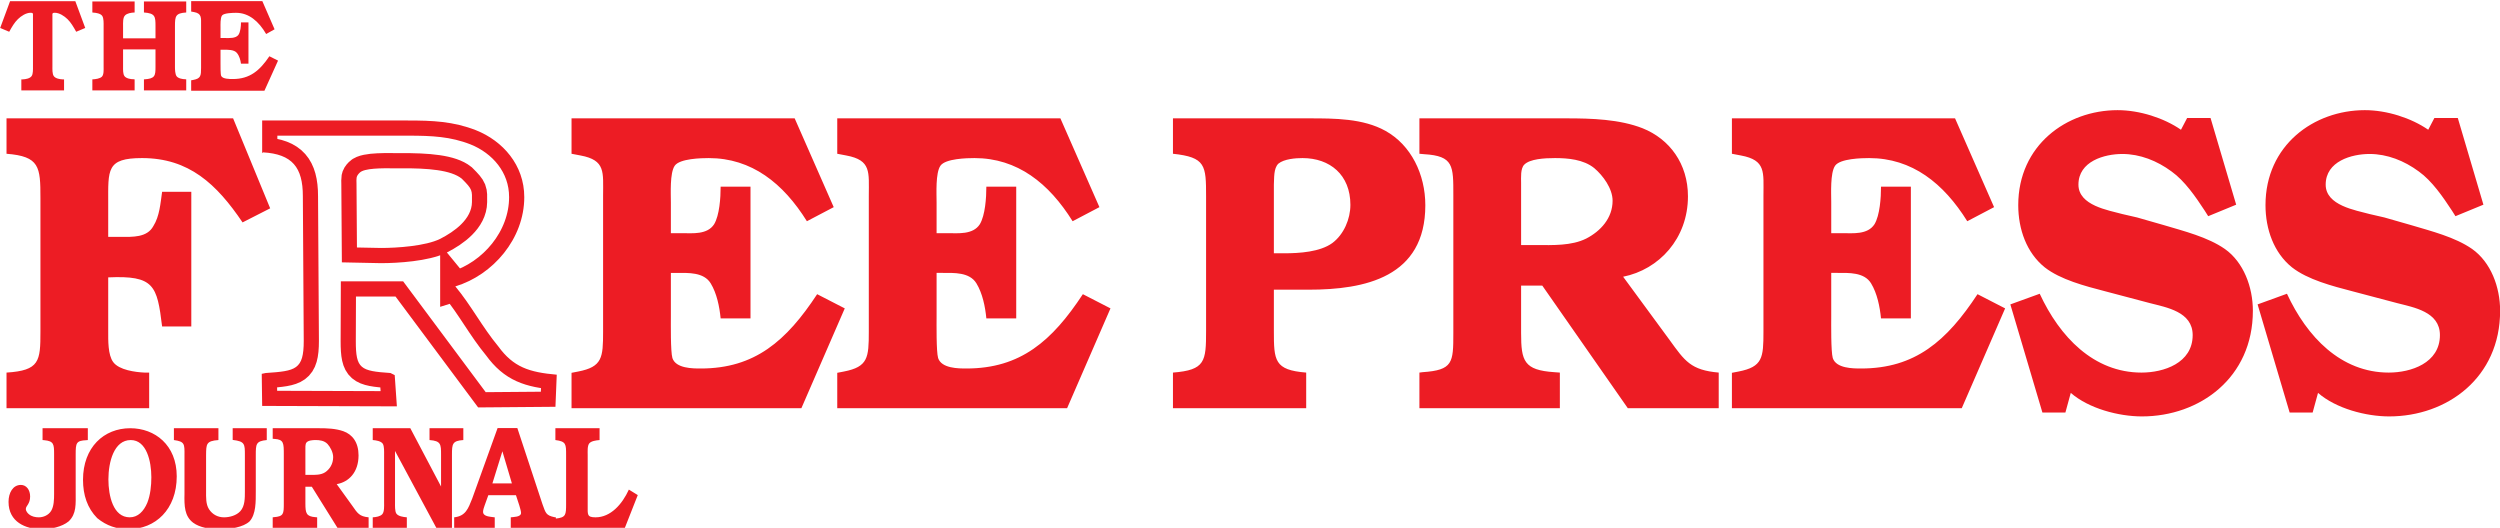
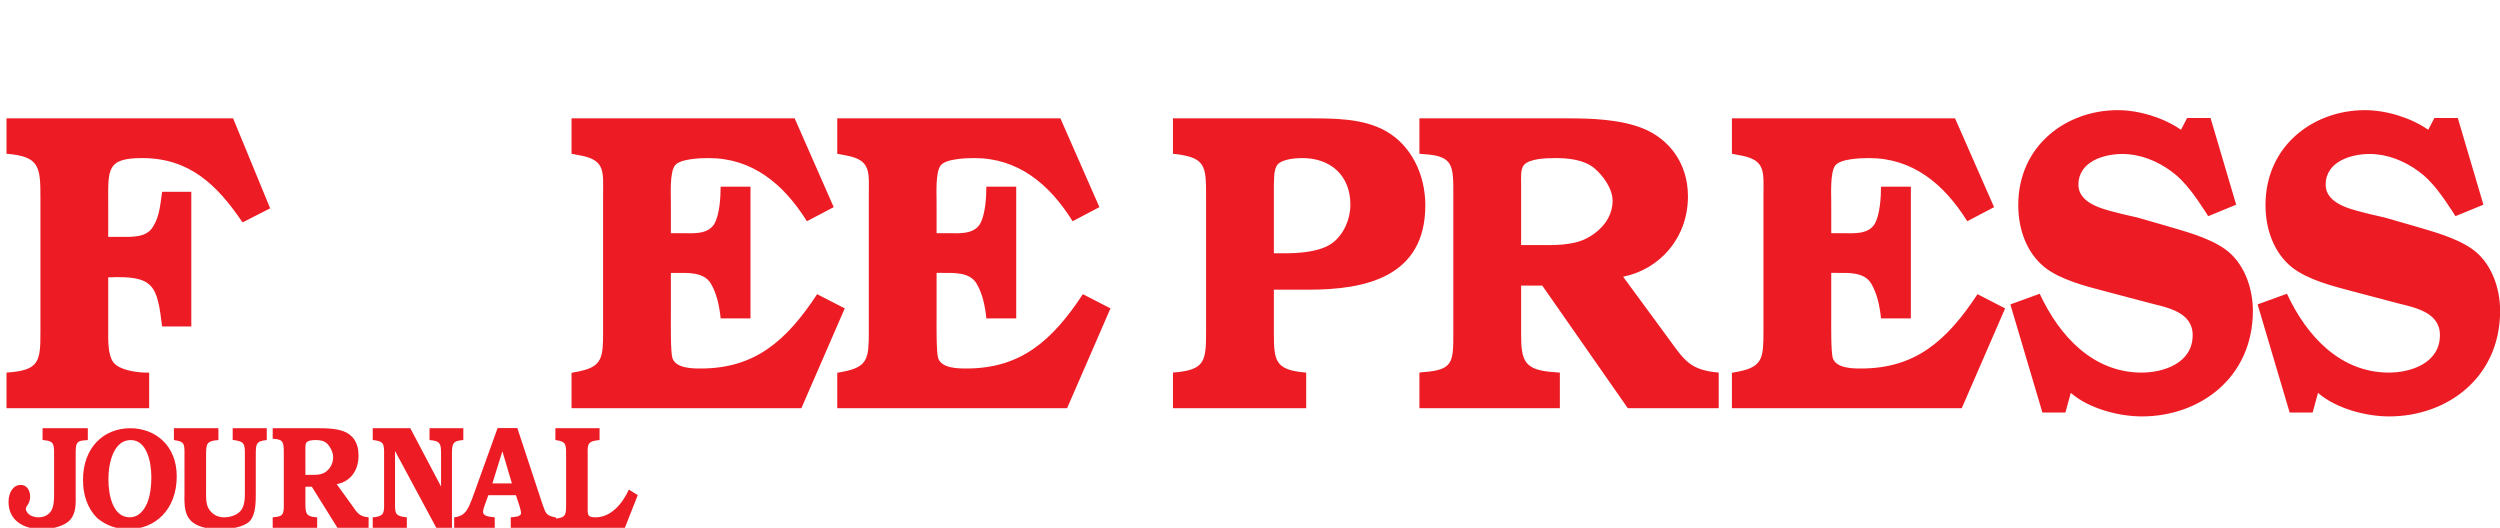
<svg xmlns="http://www.w3.org/2000/svg" width="710.46" height="150" version="1.1" viewBox="0 0 710.46 150">
  <defs>
    <clipPath id="clipPath1723">
-       <path d="m-9.705 13.003v-3.35l0.081 0.088c2.997-0.175 4.085-1.542 4.085-4.482l0.091-14.822c0-2.953-0.814-3.083-3.892-3.291l-0.409-0.085 0.044-3.285 13.794-0.044-0.222 3.198-0.434 0.216c-3.077 0.208-3.549 0.426-3.549 3.254l0.016 4.578h4.05l8.459-11.356 7.917 0.066 0.133 3.286c-2.839 0.249-4.443 0.779-5.987 2.9-1.648 1.987-2.749 4.155-4.397 6.142 3.861 1.167 7.059 4.887 7.059 9.142 0 3.291-2.205 5.756-4.936 6.845-2.336 0.914-4.467 1-6.977 1zm9.705-13.004-0.045 6.537c0 0.527-0.078 0.725 0.324 1.12 0.471 0.474 2.261 0.462 3.478 0.451 0.245 0 0.467-0.007 0.651 0 2.893 0.025 5.229-0.18 6.323-1.058 1.13-1.124 1.058-1.182 1.047-2.393-0.016-1.755-1.793-3.025-3.251-3.771-1.498-0.743-4.436-0.935-6.055-0.935z" />
-     </clipPath>
+       </clipPath>
  </defs>
  <g transform="matrix(2.082 0 0 2.082 -333.16 -2108.9)">
-     <path transform="matrix(1.333 0 0 -1.333 208.74 1046.7)" d="m0 0 2.472-0.051c1.62 0 4.557 0.191 6.055 0.934 1.458 0.746 3.235 2.016 3.251 3.771 0.011 1.211 0.083 1.27-1.047 2.394-1.094 0.877-3.431 1.082-6.323 1.057-1.093-0.01-3.563 0.122-4.129-0.449-0.403-0.395-0.324-0.593-0.324-1.12zm10.076-3.984c1.648-1.987 2.748-4.154 4.396-6.141 1.544-2.121 3.148-2.652 5.987-2.901l-0.133-3.286-7.917-0.065-8.459 11.355h-4.05l-0.016-4.577c0-2.828 0.472-3.046 3.549-3.254l0.434-0.217 0.222-3.198-13.793 0.044-0.045 3.285 0.409 0.086c3.078 0.208 3.892 0.338 3.892 3.29l-0.09 14.823c0 2.939-1.089 4.307-4.086 4.481l-0.08-0.088v3.351h14.925c2.51 0 4.641-0.087 6.977-1.001 2.731-1.089 4.937-3.554 4.937-6.844 0-4.256-3.198-7.975-7.059-9.143z" clip-path="url(#clipPath1723)" fill="none" stroke="#ed1c24" stroke-miterlimit="10" stroke-width="3.109" />
    <g fill="#ed1c24">
      <path transform="matrix(1.333 0 0 -1.333 262.46 1038.4)" d="m0 0v-13.489h-3.058c-0.117 1.197-0.392 2.565-1.019 3.591-0.706 1.157-2.313 1.068-3.45 1.068h-0.627v-4.488c0-0.726-0.04-3.548 0.157-4.232 0.352-1.069 2.078-1.069 2.901-1.069 5.54 0 8.771 2.822 11.921 7.61l2.827-1.454-4.443-10.223h-23.535v3.625l0.687 0.133c2.463 0.48 2.544 1.421 2.544 4.071v13.939c0 2.404 0.274 3.627-2.302 4.11l-0.929 0.177v3.626h22.849l3.998-9.092-2.746-1.442c-2.423 3.889-5.654 6.466-10.048 6.466-0.745 0-2.98-0.044-3.489-0.786-0.51-0.743-0.392-2.84-0.392-3.757v-3.146h1.137c1.058 0 2.587-0.177 3.293 0.917 0.549 0.918 0.666 2.709 0.666 3.845m30.267 0v-13.489h-3.058c-0.118 1.197-0.392 2.565-1.019 3.591-0.706 1.157-2.313 1.068-3.45 1.068h-0.627v-4.488c0-0.726-0.04-3.548 0.156-4.232 0.353-1.069 2.078-1.069 2.902-1.069 5.54 0 8.771 2.822 11.92 7.61l2.828-1.454-4.443-10.223h-23.535v3.625l0.687 0.133c2.463 0.48 2.544 1.421 2.544 4.071v13.939c0 2.404 0.274 3.627-2.302 4.11l-0.929 0.177v3.626h22.849l3.997-9.092-2.745-1.442c-2.423 3.889-5.654 6.466-10.048 6.466-0.745 0-2.98-0.044-3.489-0.786-0.51-0.743-0.392-2.84-0.392-3.757v-3.146h1.136c1.059 0 2.588-0.177 3.294 0.917 0.548 0.918 0.666 2.709 0.666 3.845zm26.382-10.549v-4.201c0-3.063 0.042-4.025 3.31-4.288v-3.648h-13.643v3.648c3.311 0.263 3.392 1.137 3.392 4.288v13.768c0 3.162-0.04 3.997-3.392 4.351v3.626h13.937c2.598 0 5.525 0 7.827-1.282 2.624-1.459 4.078-4.455 4.078-7.617 0-7.375-6.178-8.645-11.947-8.645zm0 3.727h1.089c1.509 0 3.646 0.132 4.903 1.054 1.174 0.878 1.844 2.459 1.844 3.908 0 3.074-2.095 4.787-4.903 4.787-0.712 0-1.885-0.088-2.472-0.571-0.501-0.483-0.419-1.493-0.461-2.152zm35.763-2.4 4.759-6.48c1.559-2.154 2.162-3.083 5.029-3.336v-3.648h-9.308l-8.759 12.557h-2.168v-4.855c0-2.872 0.287-3.801 3.395-4.012l0.573-0.042v-3.648h-14.381v3.648l0.323 0.042c3.109 0.211 3.15 0.971 3.15 3.969v14.168c0 2.984 0.039 4.007-2.989 4.184l-0.484 0.044v3.626h15.077c2.536 0 5.424-0.089 7.783-1.017 2.759-1.106 4.638-3.63 4.638-6.971 0-4.321-2.959-7.495-6.638-8.229m-10.447 3.24h1.596c1.636 0 3.558-0.087 5.072 0.668 1.473 0.757 2.7 2.093 2.7 3.876 0 1.247-0.982 2.583-1.882 3.341-1.104 0.89-2.7 1.024-4.009 1.024-1.104 0-2.577-0.089-3.149-0.668-0.406-0.401-0.328-1.337-0.328-1.871zm39.91 5.982v-13.489h-3.058c-0.117 1.197-0.391 2.565-1.018 3.591-0.706 1.157-2.313 1.068-3.45 1.068h-0.628v-4.488c0-0.726-0.039-3.548 0.157-4.232 0.353-1.069 2.078-1.069 2.901-1.069 5.54 0 8.771 2.822 11.921 7.61l2.827-1.454-4.442-10.223h-23.535v3.625l0.686 0.133c2.464 0.48 2.544 1.421 2.544 4.071v13.939c0 2.404 0.275 3.627-2.302 4.11l-0.928 0.177v3.626h22.849l3.997-9.092-2.746-1.442c-2.423 3.889-5.654 6.466-10.047 6.466-0.746 0-2.98-0.044-3.49-0.786-0.51-0.743-0.392-2.84-0.392-3.757v-3.146h1.137c1.058 0 2.588-0.177 3.293 0.917 0.549 0.918 0.666 2.709 0.666 3.845zm27.659 5.827 0.632 1.207h2.395l2.625-8.879-2.864-1.178-0.358 0.567c-0.915 1.397-2.051 3.055-3.4 4.015-1.473 1.091-3.231 1.788-5.031 1.788-1.84 0-4.499-0.741-4.499-3.141 0-2.138 3.067-2.618 4.499-3.011l1.513-0.349 2.74-0.785c2.046-0.612 4.496-1.222 6.246-2.444 1.909-1.353 2.864-3.884 2.864-6.328 0-6.861-5.449-10.815-11.359-10.815-2.372 0-5.439 0.8-7.288 2.409l-0.55-2.009h-2.355l-3.282 11.07 3.007 1.091c2.042-4.408 5.52-8.073 10.427-8.073 2.25 0 5.235 0.96 5.235 3.84 0 2.4-2.699 2.836-4.376 3.273l-4.621 1.222c-2.004 0.523-4.545 1.178-6.154 2.443-1.846 1.484-2.71 3.884-2.71 6.372 0 6.124 4.947 9.722 10.172 9.722 2.25 0 4.744-0.799 6.492-2.007m25.317 0 0.632 1.207h2.395l2.624-8.879-2.863-1.178-0.358 0.567c-0.915 1.397-2.051 3.055-3.4 4.015-1.473 1.091-3.232 1.788-5.031 1.788-1.841 0-4.499-0.741-4.499-3.141 0-2.138 3.068-2.618 4.499-3.011l1.513-0.349 2.741-0.785c2.044-0.612 4.495-1.222 6.245-2.444 1.909-1.353 2.863-3.884 2.863-6.328 0-6.861-5.448-10.815-11.358-10.815-2.372 0-5.44 0.8-7.288 2.409l-0.55-2.009h-2.356l-3.281 11.07 3.006 1.091c2.042-4.408 5.52-8.073 10.428-8.073 2.249 0 5.235 0.96 5.235 3.84 0 2.4-2.699 2.836-4.376 3.273l-4.622 1.222c-2.004 0.523-4.544 1.178-6.154 2.443-1.845 1.484-2.709 3.884-2.709 6.372 0 6.124 4.947 9.722 10.172 9.722 2.25 0 4.745-0.799 6.492-2.007m-220.98-8.046-2.827-1.441c-2.665 3.94-5.492 6.587-10.292 6.587-3.662 0-3.465-1.182-3.465-4.637v-3.433h1.283c1.198 0 2.695-0.084 3.337 1.102 0.642 1.017 0.728 2.331 0.899 3.517h2.989v-13.79h-2.989c-0.514 4.208-0.813 5.236-5.519 5.025v-5.54c0-0.859-0.04-2.405 0.513-3.136 0.599-0.816 2.268-1.03 3.209-1.073h0.471v-3.648h-14.607v3.648c3.392 0.215 3.473 1.159 3.473 4.209v13.67c0 3.188-0.081 4.263-3.473 4.528v3.626h23.202z" />
-       <path transform="matrix(1.333 0 0 -1.333 164.52 1022)" d="m0 0v5.184c0.011 0.255 0.011 0.321-0.241 0.321-0.469 0-0.976-0.335-1.305-0.657-0.355-0.349-0.596-0.766-0.888-1.289l-0.924 0.389 1.014 2.742h6.681l1.014-2.742-0.925-0.389c-0.292 0.523-0.533 0.94-0.888 1.289-0.329 0.322-0.836 0.657-1.305 0.657-0.252 0-0.252-0.066-0.241-0.321v-5.184c0-0.269-0.022-0.765 0.14-0.98 0.177-0.256 0.621-0.322 0.9-0.336h0.152v-1.128h-4.375v1.128h0.152c0.278 0.014 0.722 0.08 0.9 0.336 0.162 0.215 0.139 0.711 0.139 0.98m9.226 2.883h3.321v1.247c0 0.992-0.027 1.318-1.184 1.403v1.129h4.33v-1.129c-1.09-0.071-1.153-0.368-1.153-1.389v-4.185c0-0.26 0.012-0.729 0.164-0.95 0.165-0.234 0.634-0.312 0.9-0.312l0.089-0.013v-1.128h-4.33v1.128c1.143 0.065 1.184 0.364 1.184 1.288v1.782h-3.321v-1.782c0-0.273-0.023-0.742 0.15-0.963 0.177-0.234 0.626-0.312 0.926-0.312l0.108-0.013v-1.128h-4.329v1.128c0.329 0.013 0.773 0.078 0.975 0.273 0.212 0.208 0.178 0.716 0.178 1.002v4.185c0 0.284 0.022 0.794-0.14 1.035-0.164 0.255-0.646 0.326-0.912 0.34l-0.101 0.014v1.129h4.329v-1.129c-0.367-0.014-0.776-0.085-0.98-0.298-0.237-0.226-0.204-0.779-0.204-1.105zm12.84 1.633v-4.225h-0.766c-0.048 0.367-0.161 0.786-0.419 1.1-0.29 0.355-0.951 0.329-1.418 0.329h-0.258v-1.377c0-0.223-0.011-1.087 0.065-1.297 0.144-0.327 0.854-0.327 1.192-0.327 1.744 0 2.757 0.864 3.746 2.332l0.887-0.446-1.394-3.084h-7.502v1.067l0.215 0.04c0.773 0.143 0.799 0.431 0.799 1.244v4.336c0 0.806 0.078 1.217-0.723 1.369l-0.291 0.052v1.068h7.287l1.254-2.885-0.862-0.484c-0.76 1.305-1.774 2.171-3.078 2.171-0.306 0-1.224-0.015-1.434-0.265-0.195-0.249-0.161-0.953-0.161-1.261v-1.055h0.468c0.435 0 1.063-0.052 1.353 0.307 0.226 0.308 0.274 0.909 0.274 1.291z" />
      <path transform="matrix(1.333 0 0 -1.333 227.23 1078.9)" d="m0 0h1.996l-0.974 3.287m-9.427 2.361 3.147-5.97v3.26c0 1.071-0.013 1.408-1.181 1.499v1.211h3.462v-1.211c-1.124-0.075-1.164-0.397-1.164-1.499v-7.625h-1.529l-4.302 8.008v-5.297c0-0.306-0.024-0.872 0.138-1.117 0.192-0.276 0.7-0.352 1.072-0.382v-1.212h-3.491v1.212c0.331 0.015 0.78 0.091 0.978 0.321 0.222 0.245 0.185 0.842 0.185 1.178v4.914c0 0.306 0.025 0.857-0.132 1.117-0.185 0.276-0.674 0.353-1.031 0.382v1.211zm-10.744-4.779h0.484c0.496 0 1.08-0.025 1.54 0.268 0.447 0.303 0.819 0.838 0.819 1.551 0 0.5-0.298 1.035-0.571 1.339-0.335 0.356-0.82 0.41-1.217 0.41-0.335 0-0.782-0.036-0.956-0.268-0.124-0.16-0.099-0.535-0.099-0.749zm3.206-0.946 1.604-2.225c0.525-0.758 0.725-1.084 1.664-1.173v-1.212h-3.106l-2.71 4.345h-0.658v-1.708c0-1.01 0.087-1.336 1.03-1.411l0.174-0.014v-1.212h-4.552v1.212l0.106 0.014c1.017 0.075 1.031 0.342 1.031 1.396v4.986c0 1.195 0.012 1.582-0.979 1.634l-0.158 0.014v1.079h4.763c0.77 0 1.67-0.026 2.465-0.303 0.93-0.329 1.562-1.14 1.562-2.478 0-1.73-0.996-2.73-2.236-2.944m-12.112 5.725v-1.211c-1.264-0.091-1.249-0.414-1.264-1.535v-3.673c0-0.63-0.038-1.352 0.301-1.875 0.361-0.553 0.918-0.829 1.535-0.829 0.572 0 1.264 0.184 1.67 0.63 0.477 0.522 0.467 1.352 0.467 2.028v3.719c0 1.137 0 1.398-1.249 1.549v1.197h3.49v-1.211c-1.111-0.106-1.124-0.414-1.124-1.535v-3.642c0-1.153 0.026-2.398-0.63-3.143-0.668-0.624-1.977-0.804-3.076-0.804-1.023 0-2.021 0.156-2.708 0.66-0.887 0.674-0.914 1.704-0.887 2.964v3.965c0.012 1.152 0.012 1.382-1.084 1.535v1.211zm-9.08-9.123c0.835 0 1.428 0.616 1.794 1.48 0.316 0.787 0.418 1.759 0.418 2.623 0 1.62-0.481 3.809-2.111 3.809-1.718 0-2.286-2.251-2.286-4.025 0-1.697 0.492-3.887 2.185-3.887m-0.113-1.212c-1.213 0-2.247 0.336-3.217 1.128-1.011 1.025-1.455 2.367-1.455 3.924 0 3.332 2.142 5.283 4.836 5.283 2.525 0 4.761-1.719 4.761-4.928 0-3.378-2.182-5.407-4.925-5.407m-8.814 9.124v1.211h4.635v-1.211l-0.133-0.014c-1.057-0.046-1.11-0.277-1.11-1.445v-3.903c0-1.198 0.093-2.182-0.712-2.958-0.712-0.588-1.84-0.804-2.798-0.804-1.607 0-3.366 0.732-3.366 2.794 0 0.922 0.44 1.736 1.269 1.736 0.553 0 0.942-0.506 0.942-1.183 0-0.783-0.44-0.952-0.44-1.275 0-0.23 0.189-0.446 0.327-0.553 0.283-0.231 0.651-0.307 1.005-0.307 0.46 0 0.984 0.214 1.26 0.66 0.289 0.476 0.302 1.183 0.302 1.752v4.057c0 1.014-0.027 1.337-1.011 1.429zm42.149-7.912c1.183 0.127 1.438 0.905 1.842 1.91l2.604 7.232h2.021l2.574-7.798c0.33-0.906 0.356-1.147 1.231-1.33l0.139-0.014v-0.127c1.036 0.109 1.049 0.393 1.049 1.5v5.009c0 1.123 0 1.389-1.097 1.53v1.211h4.524v-1.211c-0.37-0.032-0.833-0.094-1.044-0.328-0.222-0.25-0.172-0.859-0.172-1.202v-5.197c0-0.889-0.087-1.185 0.806-1.185 1.534 0 2.723 1.326 3.41 2.84l0.912-0.562-1.375-3.49h-11.63v1.212c0.267 0.042 1.053 0.014 1.053 0.452 0 0.199-0.127 0.566-0.177 0.764l-0.343 1.048h-2.831l-0.377-1.048c-0.067-0.183-0.161-0.466-0.161-0.65 0-0.496 0.74-0.496 1.063-0.552l0.133-0.014v-1.212h-4.154z" />
    </g>
  </g>
</svg>